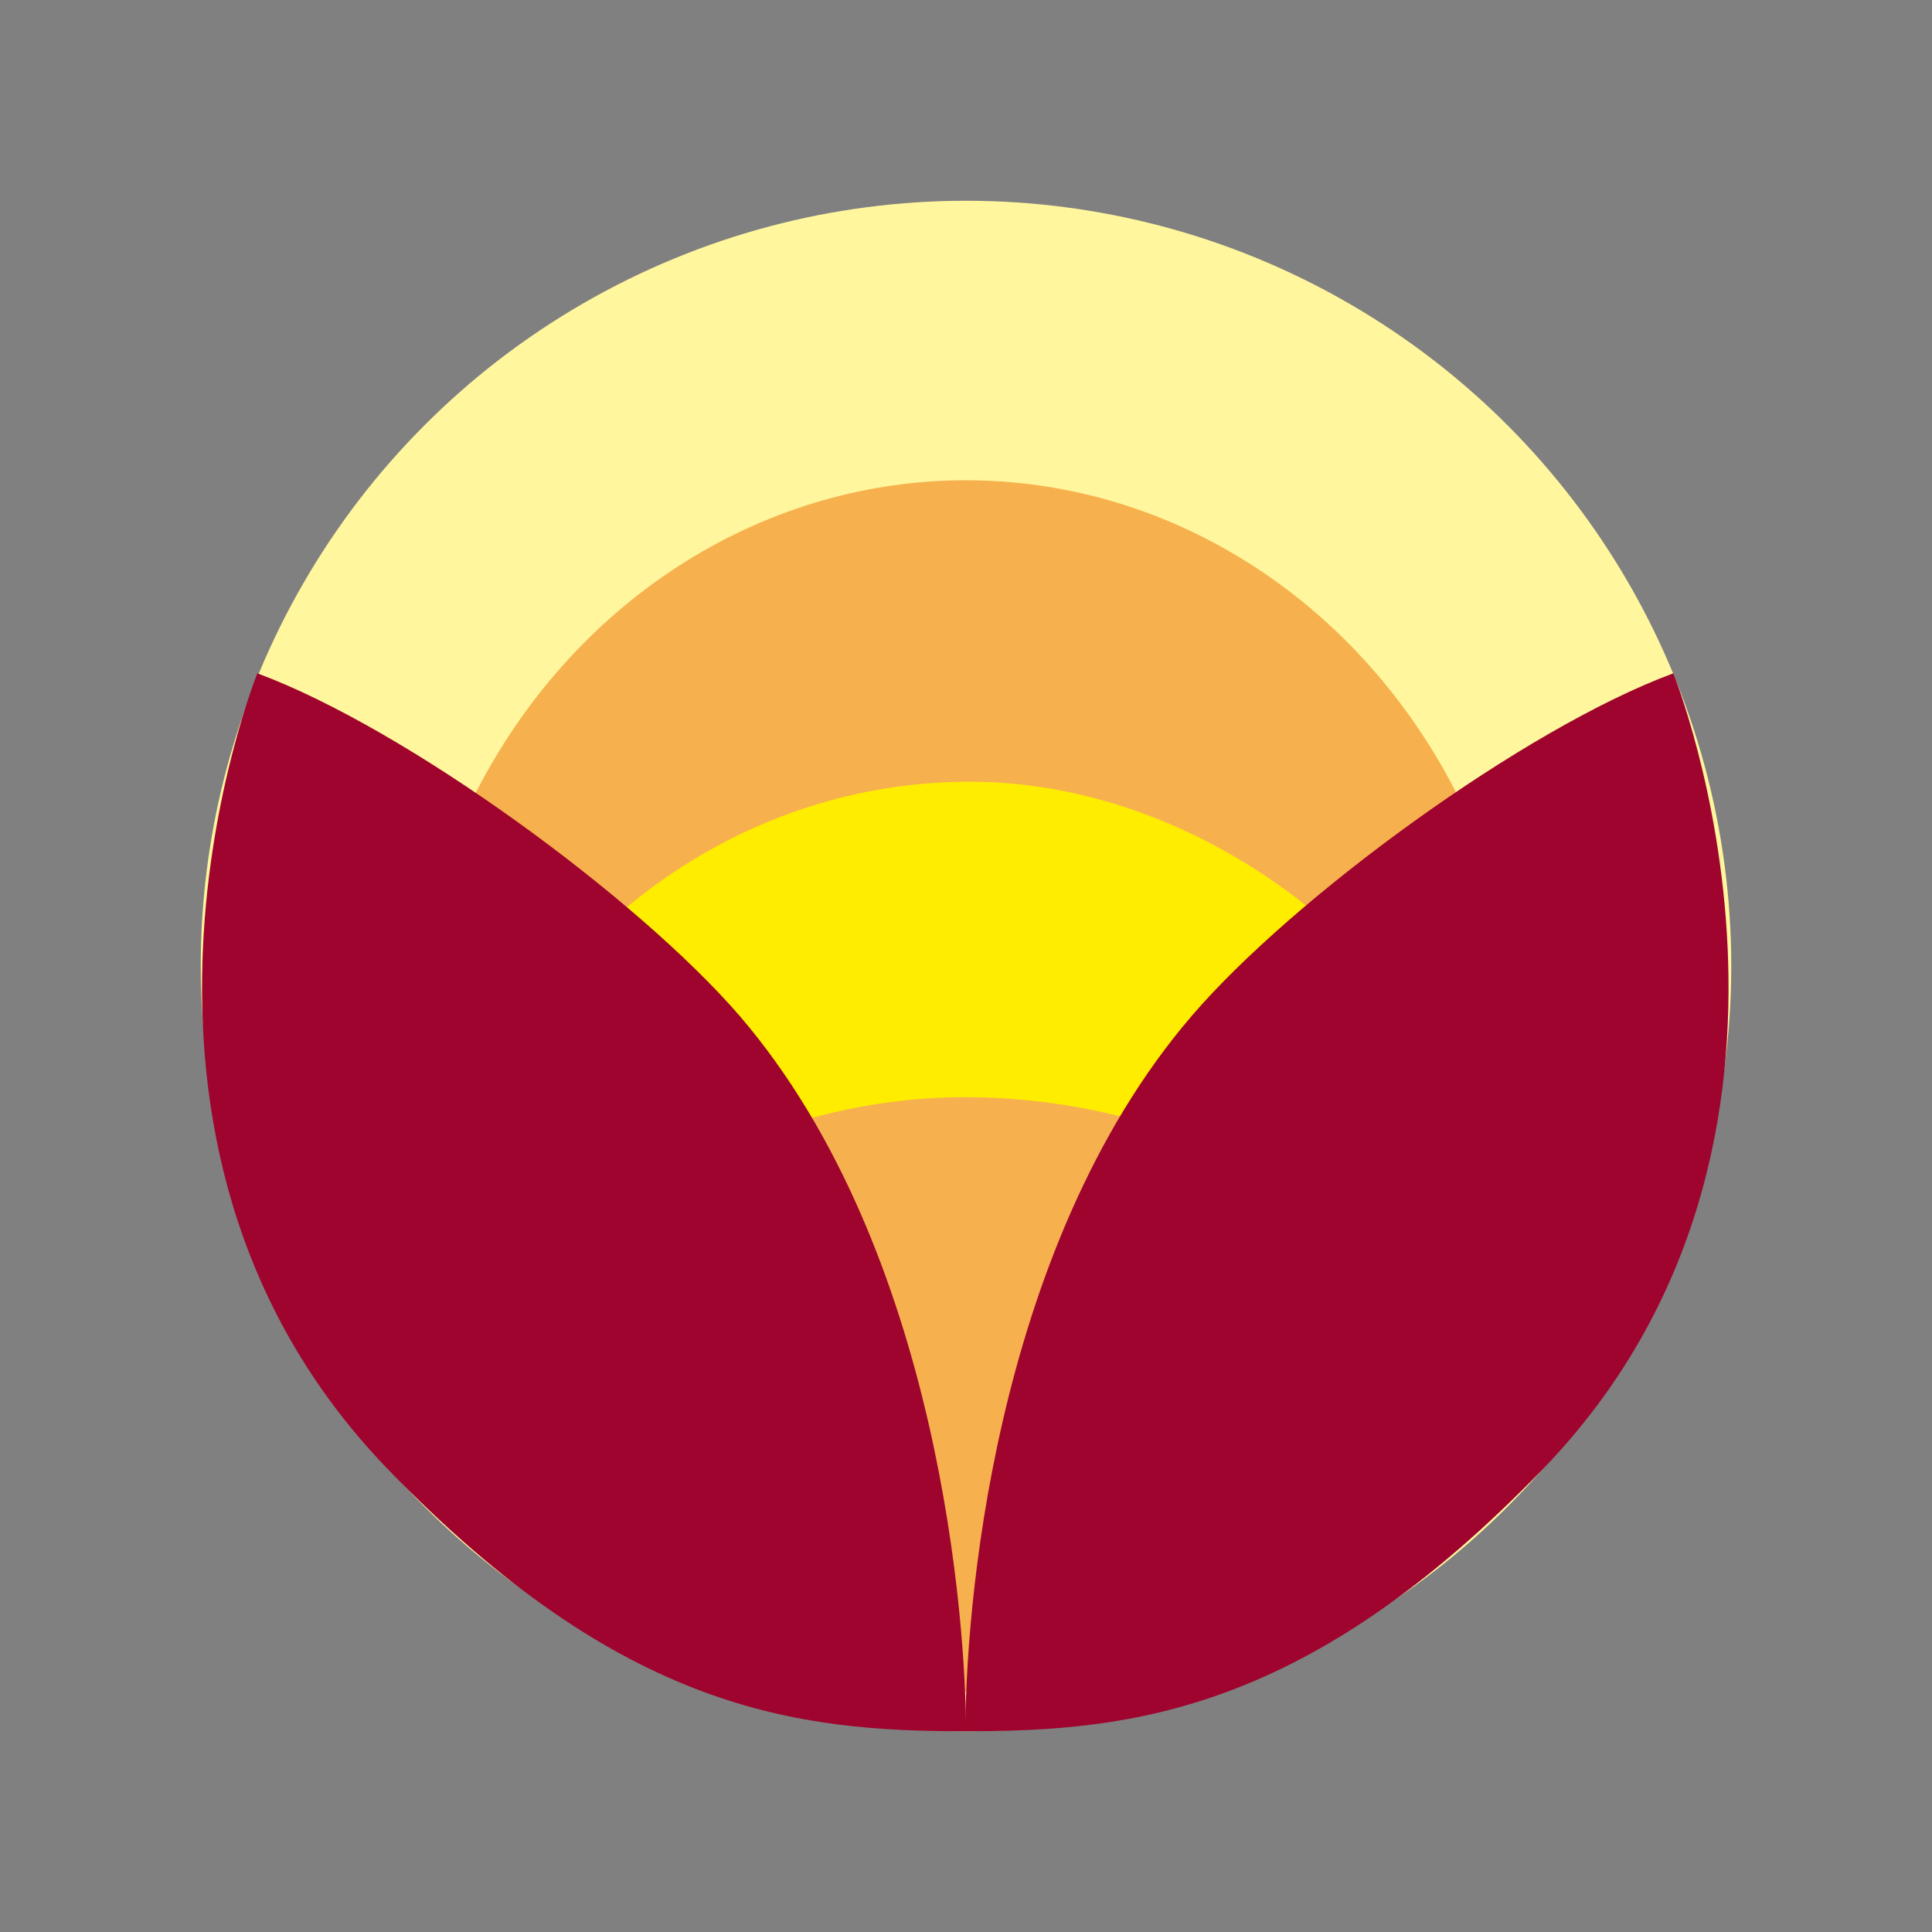
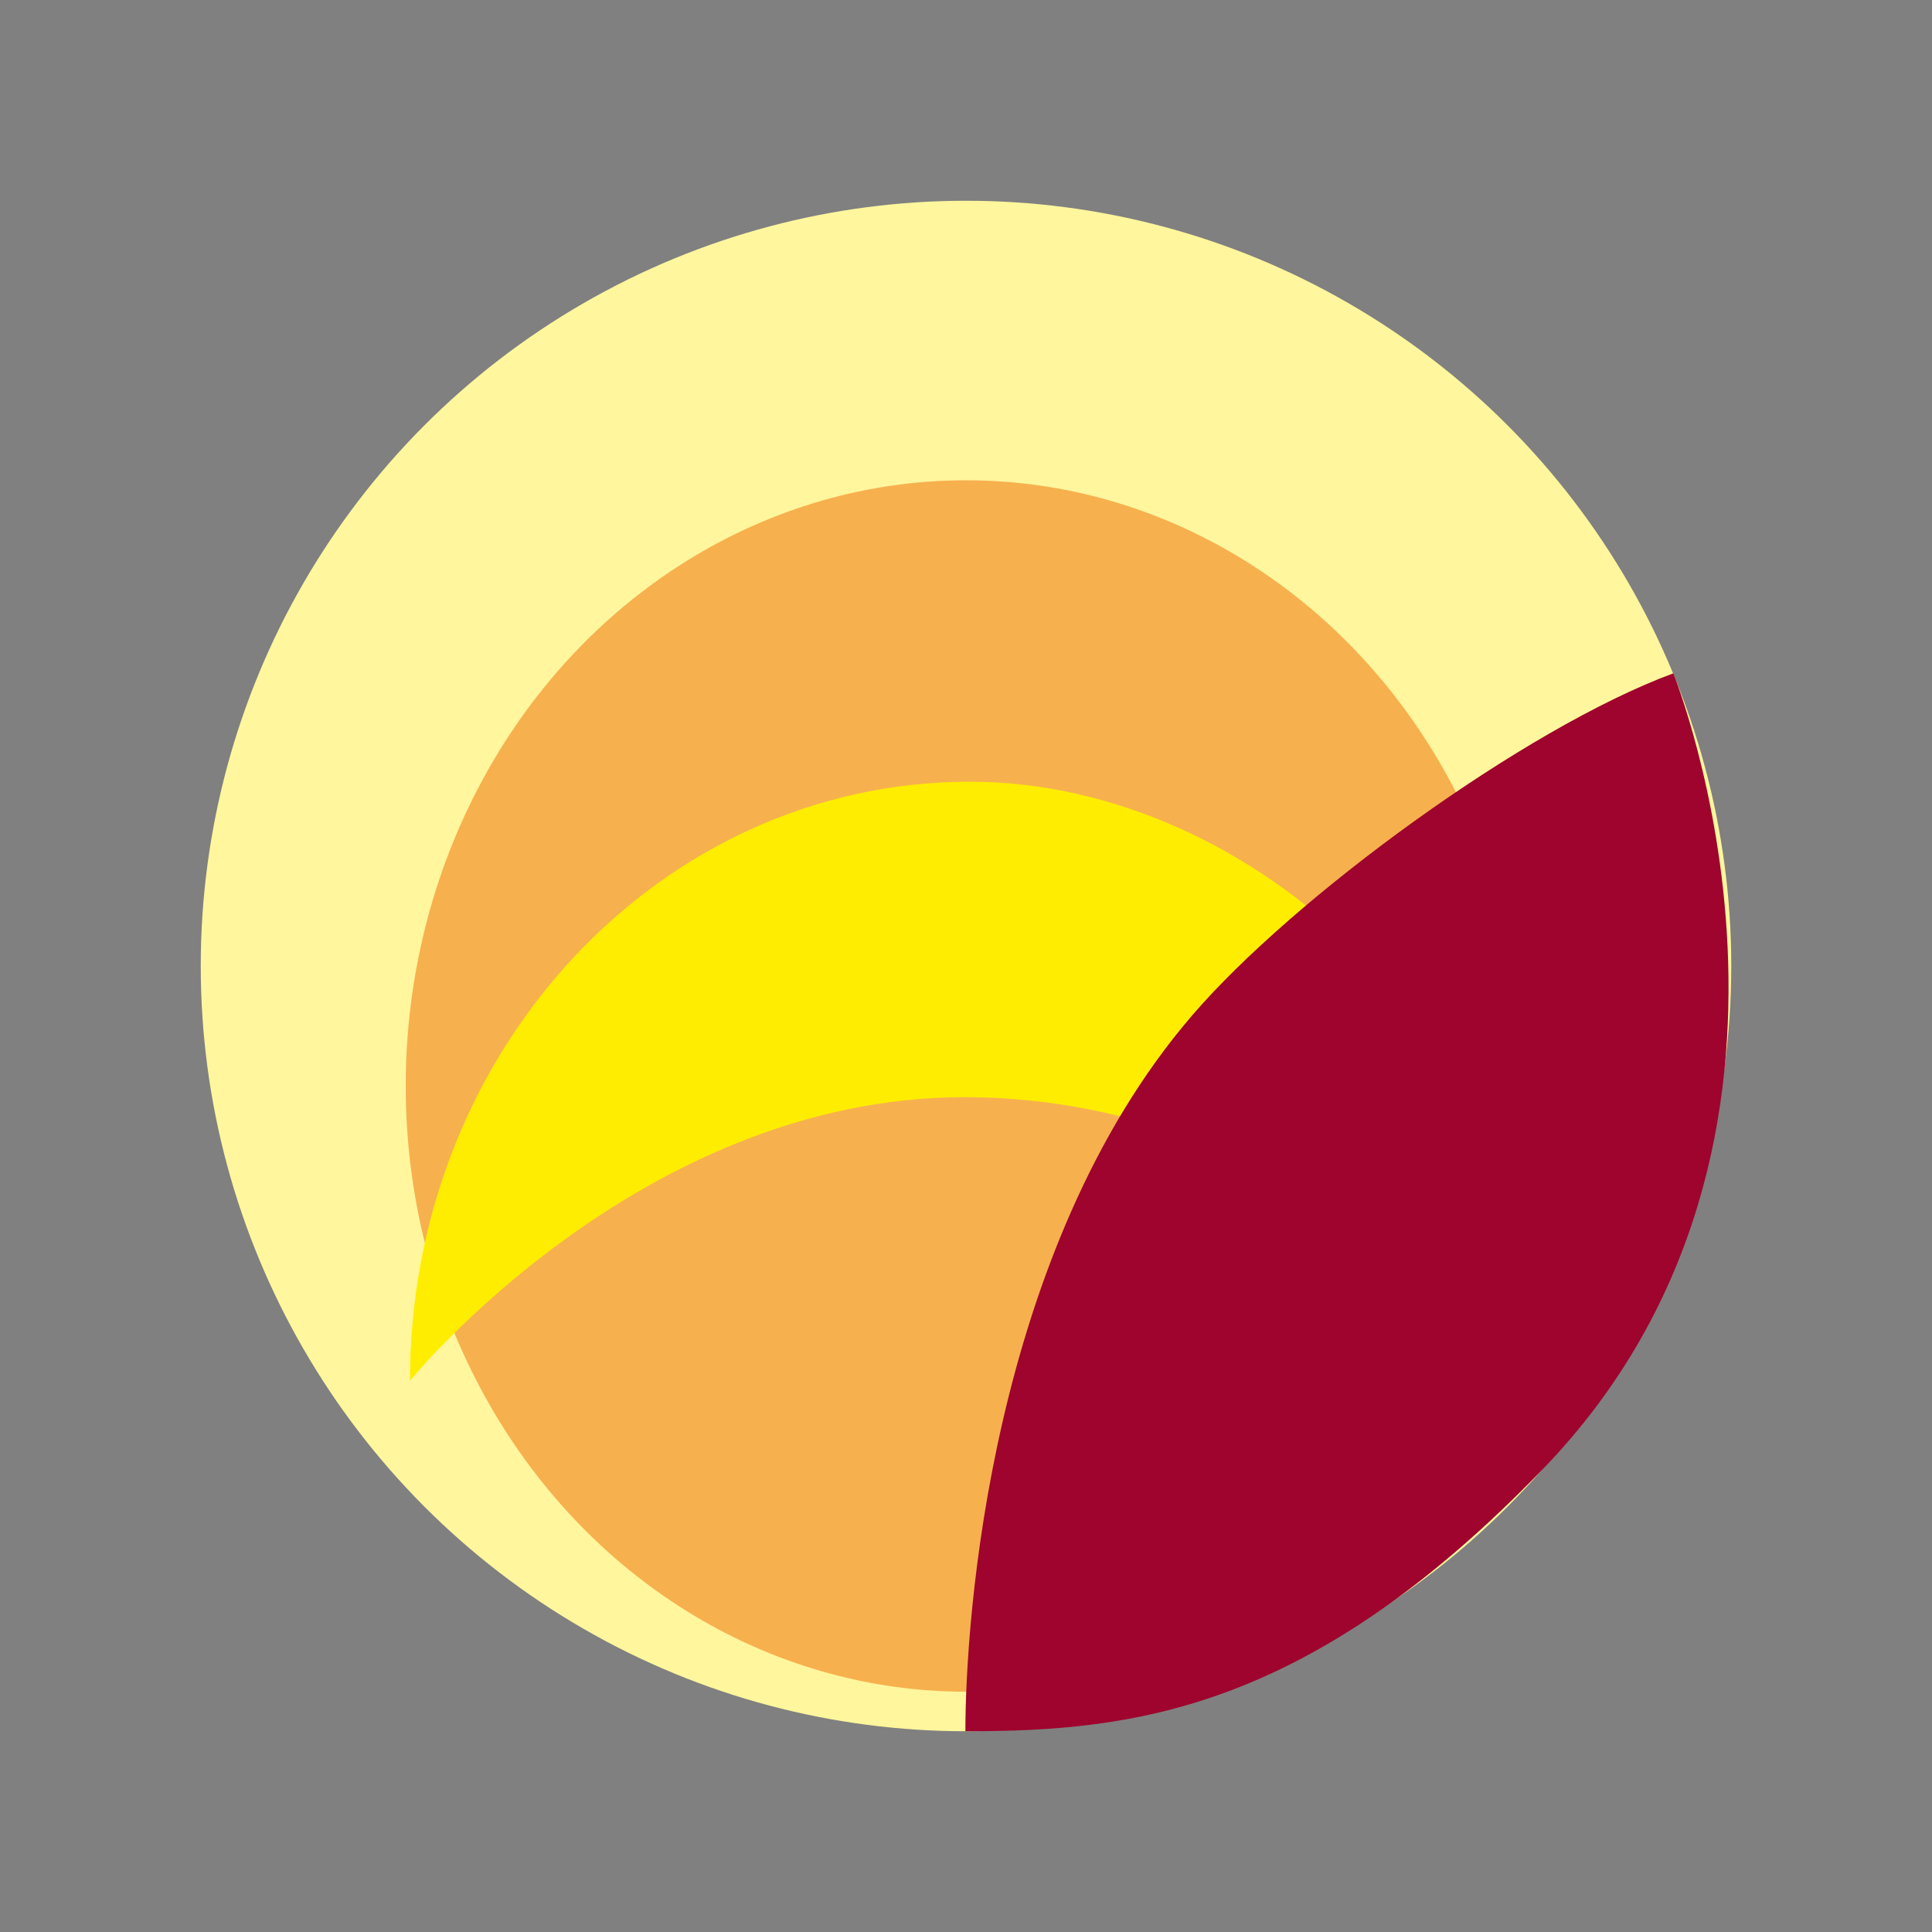
<svg xmlns="http://www.w3.org/2000/svg" id="favicon" viewBox="0 0 128 128">
  <rect x="0" y="0" width="128" height="128" fill="#808080" stroke="none" />
  <title>pestalozzi-realschule-circle-with-border</title>
  <circle cx="64" cy="64" r="50.7" style="fill:#fff69d" />
  <ellipse cx="64" cy="71.95" rx="37.12" ry="40.13" style="fill:#f7b04e" />
  <path d="M63.91,72.69c23,0,38,18.79,38,18.79C101.92,69,83,51.79,64.25,51.79c-20.48,0-37.09,17.76-37.09,39.69,0,0,15.23-18.79,36.75-18.79" style="fill:#ffed00" />
-   <path d="M63.9,114.7c-11,0-22.69-1.29-38.23-17.39-21.1-21.87-8.62-52.7-8.62-52.7C26.93,48.27,42.22,59.46,49,67.3c13.35,15.56,15,40.5,15,47.4" style="fill:#9e042d" />
  <path d="M64,114.7c11,0,22.7-1.29,38.24-17.39,21.09-21.87,8.62-52.7,8.62-52.7-9.89,3.66-25.17,14.85-31.9,22.69-13.36,15.56-15,40.06-15,47.4" style="fill:#9e042d" />
</svg>